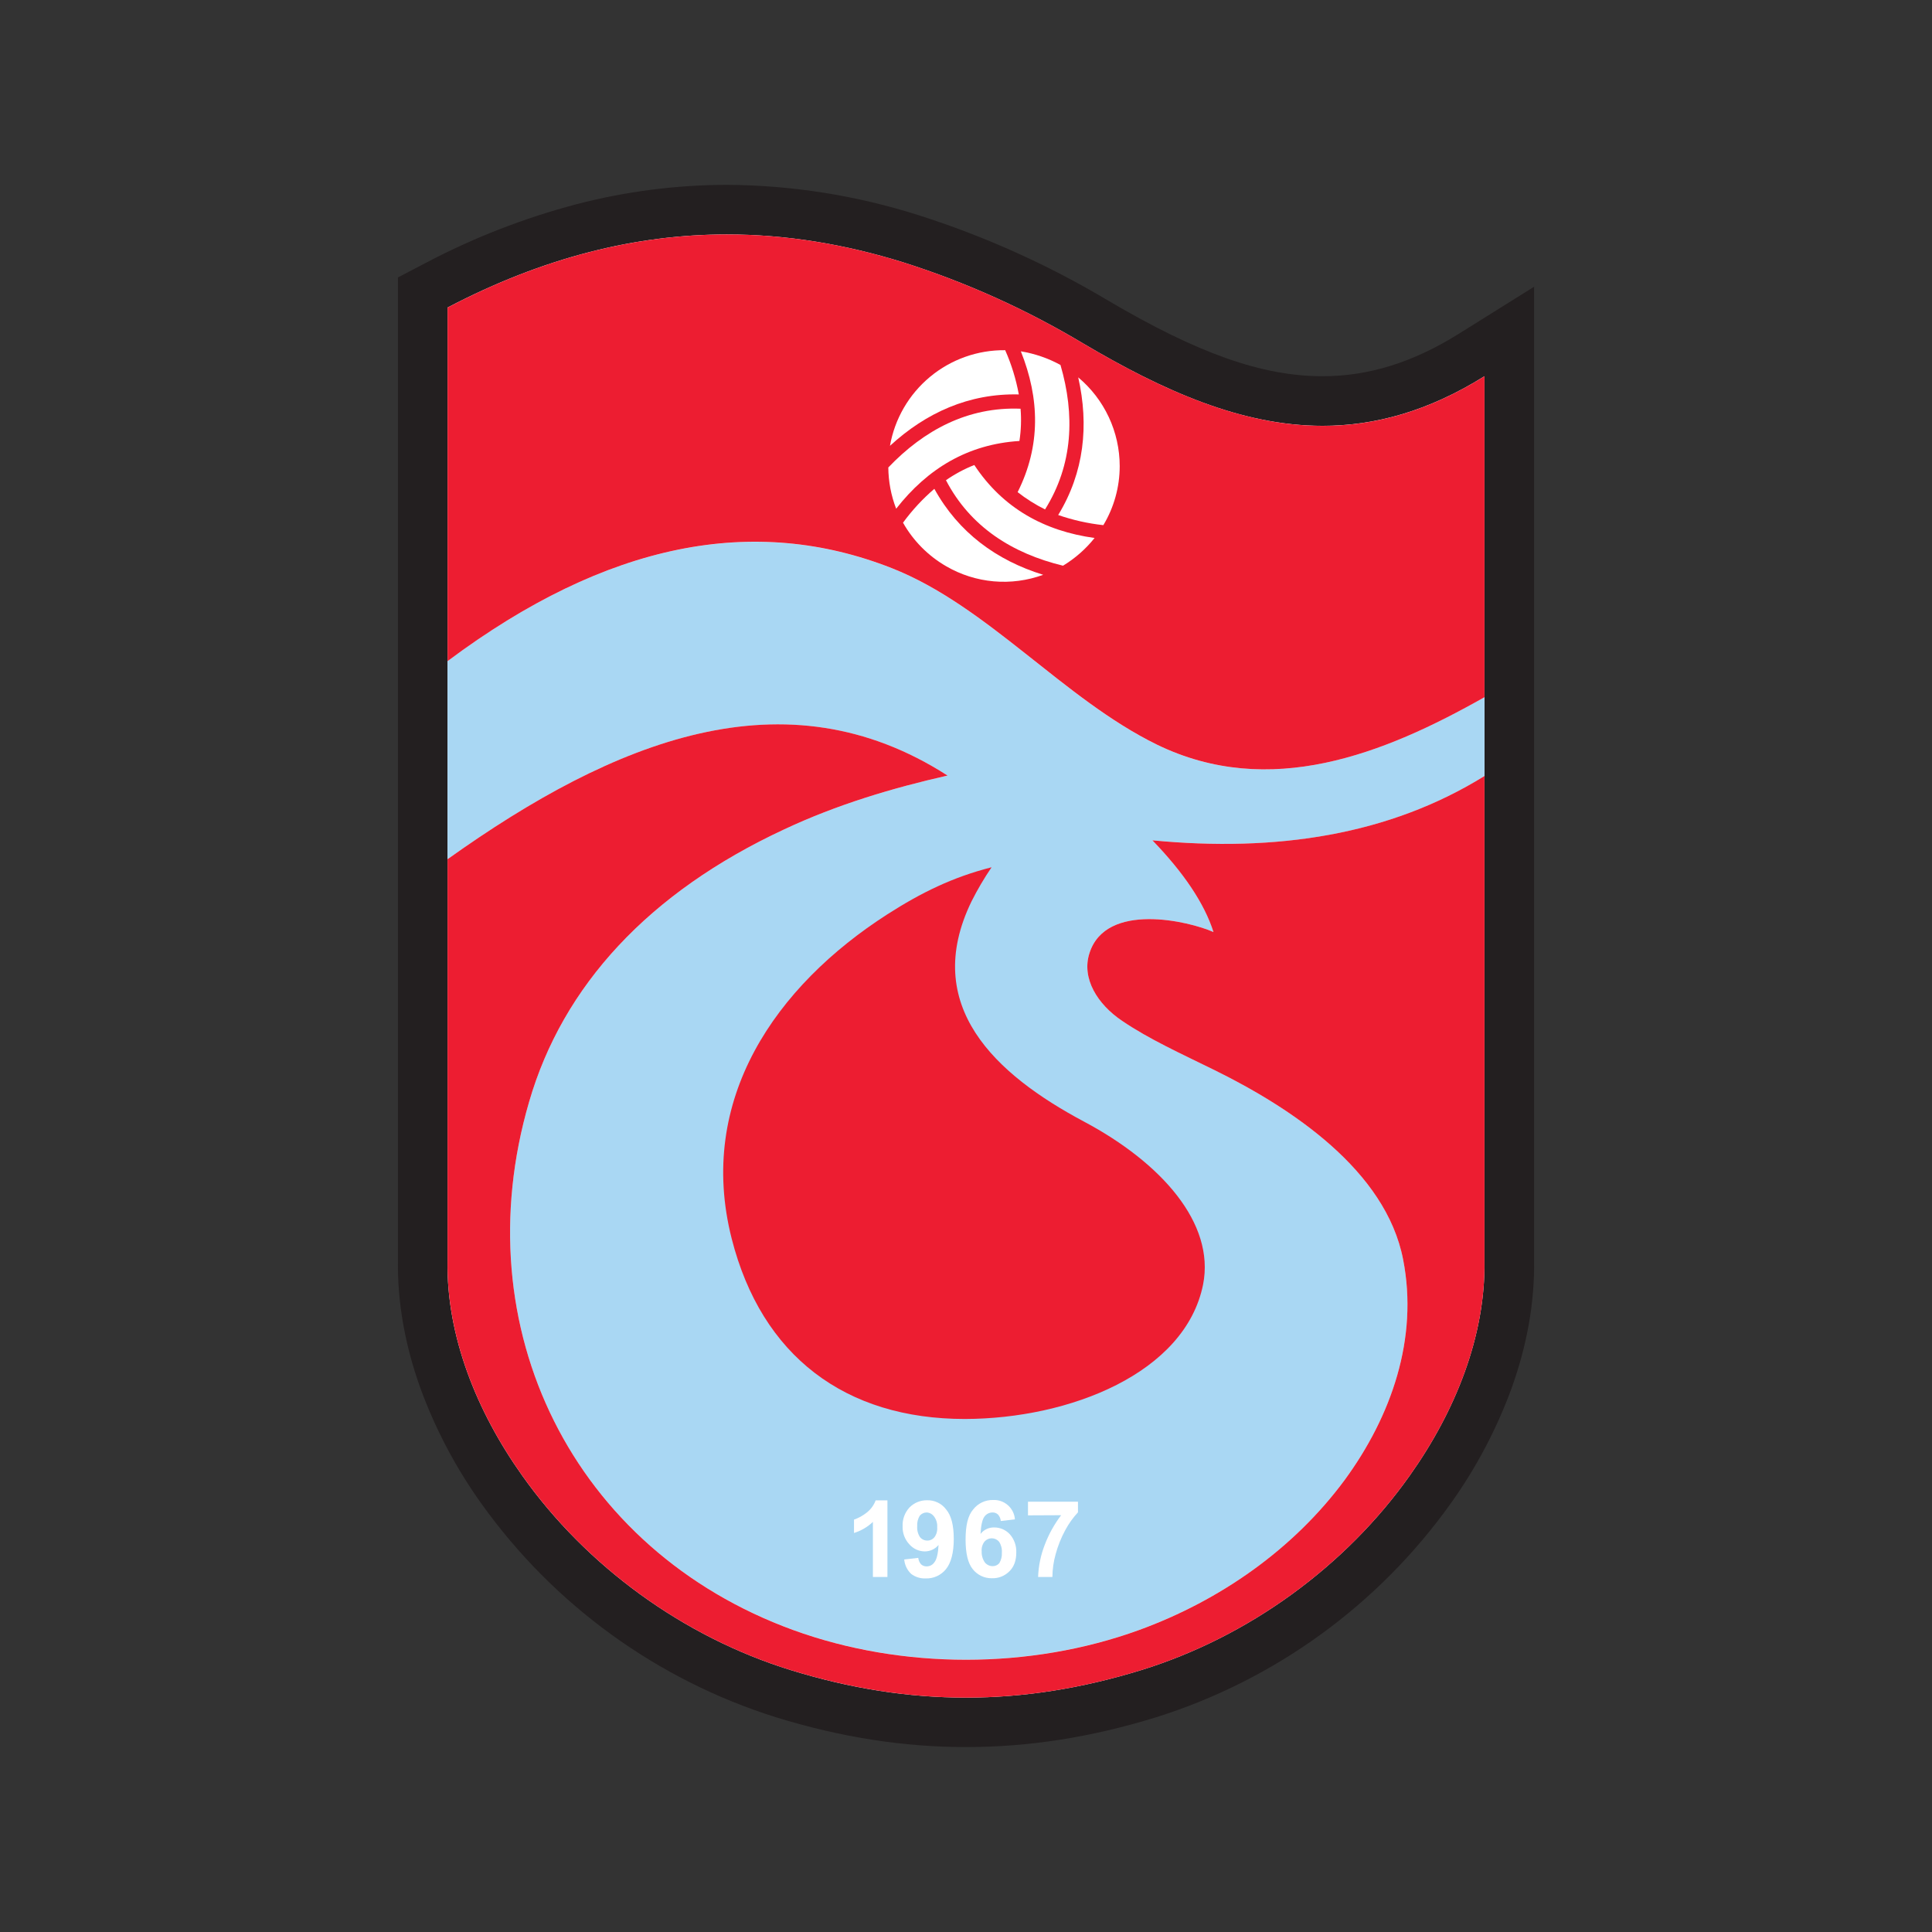
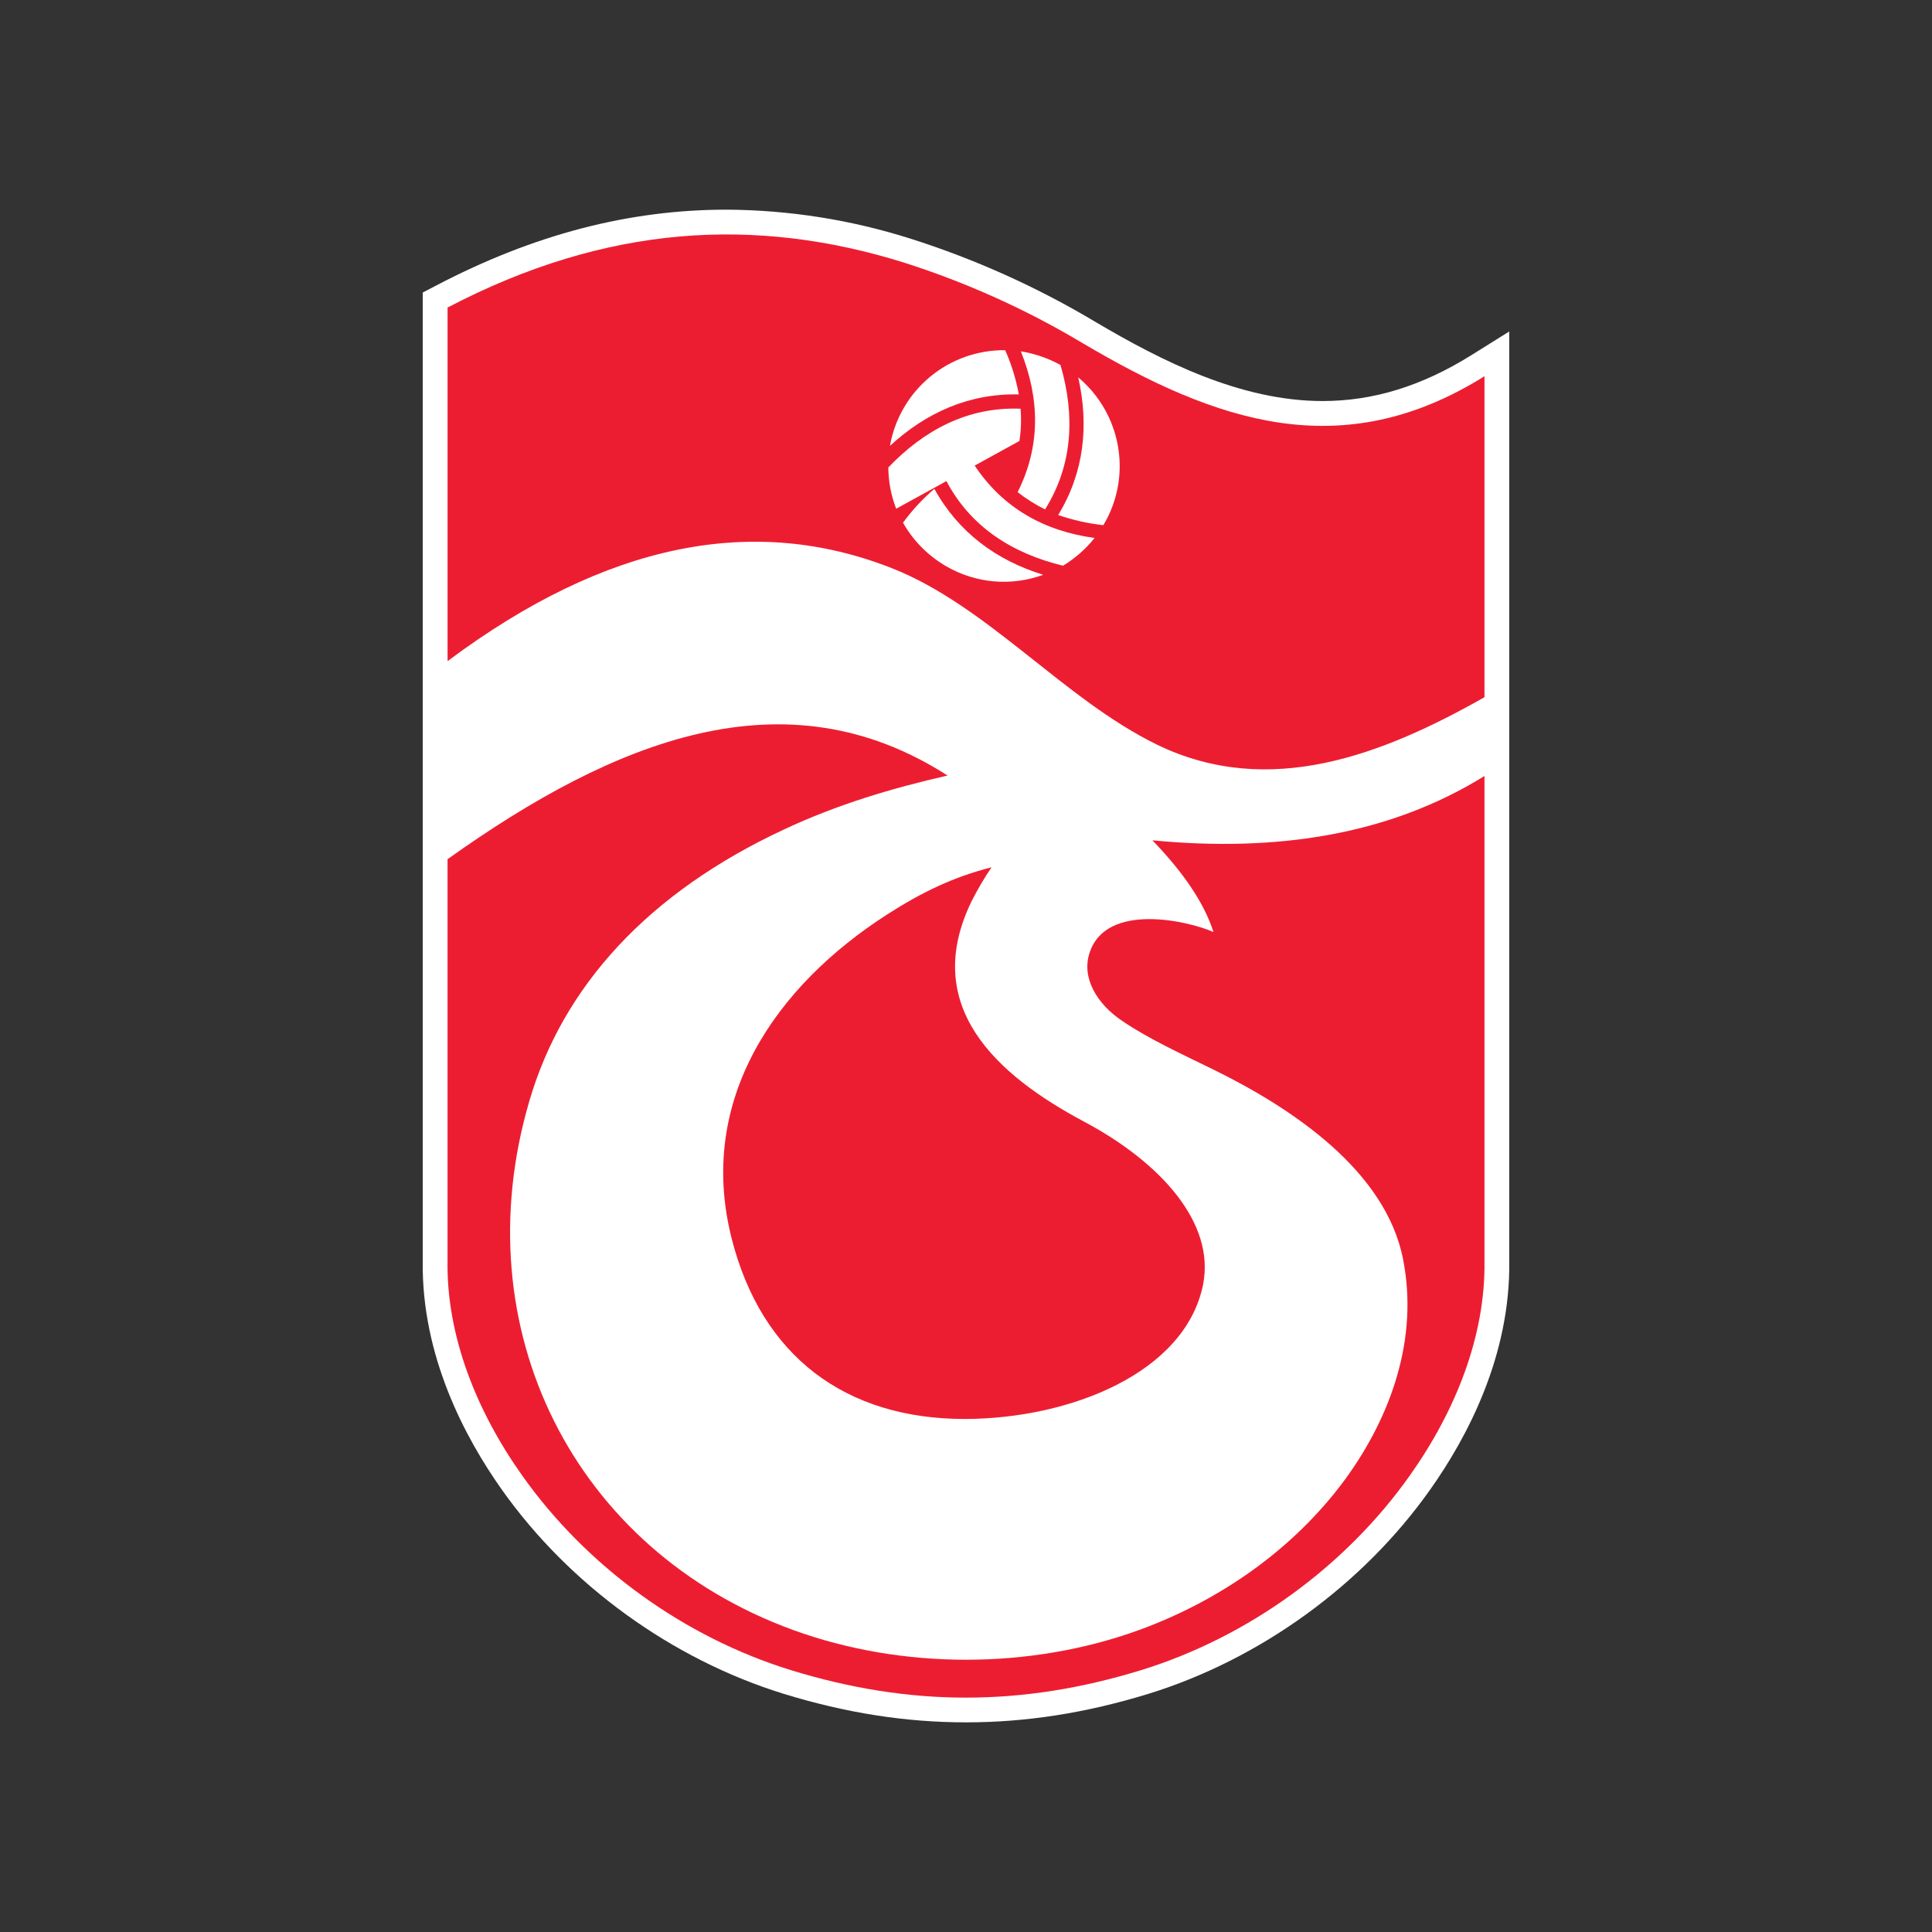
<svg xmlns="http://www.w3.org/2000/svg" width="1024" height="1024" viewBox="0 0 1024 1024" fill="none">
  <rect x="0" y="0" width="1024" height="1024" fill="#333333" stroke="none" />
  <g id="turkish_sports/trabzonspor">
    <path id="Vector" d="M512.006 912.883C480.084 912.883 448.451 907.934 415.312 897.746C356.044 879.431 301.592 839.947 265.913 789.445C246.418 761.918 223.322 718.532 224.057 668.175V155.049L231.113 151.364C282.892 124.282 333.297 111.121 385.245 111.121C418.311 111.32 451.157 116.512 482.673 126.522C516.904 137.398 549.762 152.195 580.594 170.618C615.72 191.354 657.504 212.559 701.01 212.559C727.874 212.559 753.655 204.6 779.822 188.259L799.931 175.688V668.187C800.678 718.544 777.582 761.93 758.062 789.469C722.396 839.971 667.944 879.443 608.748 897.746C575.585 907.934 543.928 912.883 512.006 912.883Z" fill="white" />
-     <path id="Vector_2" d="M385.257 124.255C416.746 124.255 447.873 129.445 478.784 139.066C512.044 149.63 543.966 164.016 573.912 181.934C616.671 207.222 658.07 225.693 701.01 225.693C728.706 225.693 757.051 217.987 786.794 199.407V668.304C787.396 708.041 771.405 747.935 747.334 781.892C713.268 830.13 661.731 867.627 604.81 885.208C573.237 894.926 542.616 899.778 511.994 899.778C481.373 899.778 450.739 894.962 419.166 885.208C362.258 867.627 310.72 830.13 276.642 781.892C252.559 747.935 236.58 708.005 237.194 668.304V163.005C288.238 136.309 337.223 124.255 385.305 124.255H385.257ZM385.305 97.969C358.49 98.009 331.787 101.436 305.831 108.168C277.776 115.542 250.661 126.116 225.02 139.681L210.92 147.05V668.087C210.607 690.268 214.653 713.171 222.961 736.146C230.923 757.808 241.774 778.295 255.22 797.052C293.602 850.761 348.443 890.498 411.435 910.242C445.874 920.839 478.76 925.981 512.018 925.981C545.277 925.981 578.15 920.839 612.565 910.254C675.593 890.496 730.458 850.724 768.84 796.968C782.269 778.219 793.108 757.744 801.063 736.098C809.36 713.122 813.418 690.22 813.105 668.039V151.975L772.886 177.106C748.803 192.109 725.37 199.407 701.034 199.407C668.944 199.407 634.926 187.365 587.302 159.296C555.591 140.362 521.799 125.154 486.599 113.972C453.817 103.565 419.651 98.169 385.257 97.969H385.305Z" fill="#231F20" />
-     <path id="Vector_3" d="M786.806 369.531V411.303C736.364 442.611 676.758 451.726 610.807 445.38C627.412 462.6 638.286 478.723 643.175 493.992C630.35 488.248 586.254 477.748 577.464 505.106C573.069 518.533 581.739 532.332 594.683 541.014C608.977 550.78 626.317 558.595 643.656 567.144C684.333 587.169 734.522 620.271 743.685 667.535C751.874 709.307 737.46 750.621 712.666 784.422C685.669 821.064 646.715 848.242 603.727 863.896C545.927 884.896 478.049 884.896 420.406 863.896C304.013 821.546 245.383 704.057 280.435 584.014C298.269 522.458 343.943 472.991 415.517 439.648C443.851 426.343 473.16 417.661 502.216 411.074C416.119 355.743 325.736 392.265 237.194 455.411V350.409C321.955 287.142 399.996 272.608 472.667 301.183C523.47 321.22 563.532 370.434 613.239 394.746C672.977 423.645 733.33 399.779 786.806 369.531Z" fill="#A9D7F3" />
    <path id="Vector_4" d="M786.806 199.409V369.532C733.329 399.78 672.977 423.646 613.251 394.698C563.544 370.387 523.482 321.173 472.678 301.136C400.008 272.561 321.967 287.095 237.218 350.41V163.007C321.726 118.791 400.634 114.769 478.796 139.069C512.055 149.633 543.978 164.018 573.924 181.937C644.222 223.468 710.956 246.852 786.806 199.409Z" fill="#ED1D31" />
    <path id="Vector_5" d="M786.805 411.303V668.306C787.407 708.043 771.416 747.937 747.345 781.894C713.28 830.132 661.73 867.629 604.822 885.21C541.676 904.633 482.323 904.633 419.177 885.21C362.269 867.629 310.731 830.132 276.654 781.894C252.571 747.937 236.591 708.007 237.206 668.306V455.399C325.747 392.254 416.131 355.732 502.228 411.063C473.159 417.649 443.85 426.331 415.529 439.637C343.942 472.98 298.268 522.447 280.435 584.015C245.382 704.069 304.012 821.558 420.405 863.945C478.048 884.945 545.951 884.945 603.726 863.945C646.714 848.291 685.608 821.077 712.666 784.471C737.459 750.634 751.873 709.355 743.685 667.583C734.533 620.272 684.332 587.17 643.656 567.157C626.316 558.607 608.976 550.793 594.683 541.027C581.738 532.345 573.068 518.545 577.463 505.119C586.254 477.761 630.35 488.261 643.174 494.005C638.285 478.736 627.411 462.612 610.806 445.393C676.734 451.727 736.363 442.575 786.805 411.303Z" fill="#ED1D31" />
    <path id="Vector_6" d="M470.354 835.839H462.66V806.65C459.807 809.338 456.381 811.343 452.641 812.515V805.422C455.028 804.597 457.258 803.375 459.24 801.81C461.459 800.115 463.154 797.827 464.129 795.211H470.354V835.839Z" fill="white" />
    <path id="Vector_7" d="M479.254 826.555L486.707 825.7C486.816 826.969 487.331 828.168 488.176 829.12C489.007 829.874 490.102 830.268 491.223 830.216C492.023 830.207 492.809 830.002 493.512 829.62C494.215 829.238 494.814 828.691 495.257 828.024C496.461 826.555 497.208 823.497 497.46 818.861C496.565 819.935 495.443 820.798 494.176 821.389C492.908 821.98 491.526 822.285 490.127 822.281C488.575 822.263 487.043 821.918 485.634 821.266C484.225 820.614 482.97 819.671 481.951 818.499C479.551 815.916 478.274 812.486 478.399 808.963C478.32 807.135 478.603 805.309 479.234 803.592C479.864 801.874 480.829 800.299 482.071 798.956C483.301 797.721 484.768 796.747 486.385 796.095C488.001 795.443 489.733 795.126 491.476 795.163C493.413 795.121 495.332 795.543 497.072 796.393C498.813 797.244 500.325 798.498 501.482 800.052C504.168 803.231 505.516 808.361 505.516 815.706C505.516 823.051 504.047 828.41 501.362 831.709C500.071 833.299 498.43 834.568 496.566 835.416C494.702 836.264 492.667 836.669 490.621 836.598C487.853 836.721 485.13 835.869 482.926 834.19C480.831 832.189 479.527 829.5 479.254 826.615V826.555ZM496.726 809.577C496.909 807.477 496.299 805.385 495.016 803.713C494.563 803.093 493.976 802.585 493.298 802.226C492.62 801.867 491.869 801.667 491.103 801.641C490.413 801.651 489.734 801.809 489.111 802.104C488.487 802.399 487.935 802.824 487.49 803.351C486.467 805.036 485.996 806.997 486.141 808.963C485.987 810.987 486.504 813.005 487.61 814.706C488.082 815.288 488.679 815.754 489.357 816.071C490.035 816.388 490.776 816.547 491.524 816.537C492.253 816.544 492.973 816.383 493.629 816.065C494.285 815.748 494.859 815.283 495.305 814.706C496.389 813.227 496.898 811.404 496.738 809.577H496.726Z" fill="white" />
    <path id="Vector_8" d="M537.895 805.304L530.441 806.159C530.332 804.89 529.817 803.691 528.972 802.739C528.568 802.356 528.088 802.061 527.564 801.872C527.039 801.683 526.482 801.606 525.926 801.643C525.111 801.664 524.312 801.872 523.592 802.252C522.871 802.632 522.248 803.174 521.771 803.835C520.676 805.304 519.941 808.362 519.7 812.998C520.554 811.904 521.652 811.024 522.906 810.43C524.161 809.836 525.537 809.545 526.925 809.579C528.485 809.567 530.031 809.883 531.462 810.505C532.893 811.127 534.178 812.042 535.234 813.191C537.566 815.845 538.79 819.294 538.654 822.824C538.654 826.979 537.546 830.266 535.113 832.71C533.9 833.968 532.436 834.955 530.815 835.609C529.195 836.262 527.455 836.567 525.709 836.503C523.762 836.538 521.833 836.121 520.074 835.286C518.315 834.45 516.773 833.218 515.57 831.687C513.005 828.508 511.777 823.258 511.777 816.033C511.777 808.579 512.981 803.329 515.811 800.03C517.068 798.425 518.683 797.136 520.527 796.266C522.371 795.396 524.393 794.97 526.431 795.02C529.283 794.908 532.068 795.899 534.208 797.787C536.347 799.675 537.676 802.316 537.919 805.159L537.895 805.304ZM520.302 822.282C520.221 824.371 520.821 826.429 522.012 828.147C522.503 828.744 523.118 829.228 523.815 829.565C524.511 829.902 525.273 830.083 526.046 830.097C526.728 830.117 527.407 829.985 528.031 829.71C528.656 829.435 529.212 829.024 529.659 828.508C530.667 826.817 531.137 824.86 531.007 822.897C531.161 820.873 530.645 818.854 529.538 817.153C529.071 816.591 528.488 816.136 527.828 815.82C527.169 815.505 526.449 815.335 525.719 815.324C524.988 815.312 524.263 815.459 523.594 815.754C522.925 816.049 522.328 816.485 521.844 817.032C520.688 818.526 520.138 820.401 520.302 822.282Z" fill="white" />
-     <path id="Vector_9" d="M544.855 803.17V795.945H571.347V801.569C568.716 804.405 566.458 807.565 564.628 810.973C562.422 815.032 560.7 819.337 559.498 823.797C558.404 827.719 557.829 831.768 557.788 835.839H550.214C550.427 829.981 551.624 824.201 553.754 818.74C555.88 813.132 558.805 807.859 562.436 803.086L544.855 803.17Z" fill="white" />
    <path id="Vector_10" d="M525.553 459.672C521.622 465.454 518.074 471.488 514.932 477.734C488.068 533.053 527.516 569.455 574.658 594.537C615.443 616.272 644.03 648.278 637.672 680.766C628.267 727.728 567.084 751.968 511.392 752.089C448.126 752.089 403.669 718.866 387.798 656.455C369.109 582.809 411.122 522.601 470.355 484.586C488.308 473.098 504.914 464.922 525.553 459.672Z" fill="#ED1D31" />
    <path id="Vector_11" d="M552.912 304.651C544.535 307.72 535.585 308.906 526.698 308.123C517.811 307.341 509.206 304.609 501.495 300.123C491.943 294.611 484.042 286.64 478.616 277.04C483.441 270.436 489.013 264.411 495.221 259.086C507.973 282.206 528.118 296.993 552.912 304.651Z" fill="white" />
    <path id="Vector_12" d="M580.149 285.142C575.483 290.986 569.821 295.959 563.424 299.833C536.667 293.355 514.318 279.362 501.374 254.521C506.057 251.267 511.099 248.564 516.401 246.465C531.538 269.38 553.525 281.47 580.149 285.142Z" fill="white" />
    <path id="Vector_13" d="M571.48 200.012C578.356 205.769 583.887 212.962 587.686 221.085C591.485 229.209 593.458 238.066 593.467 247.034C593.471 258.063 590.474 268.886 584.797 278.342C576.642 277.451 568.613 275.65 560.859 272.971C574.658 250.333 577.223 225.419 571.48 200.012Z" fill="white" />
    <path id="Vector_14" d="M541.074 186.211C548.432 187.418 555.532 189.861 562.075 193.436C569.769 219.807 568.794 246.19 553.898 270.008C548.756 267.453 543.886 264.383 539.364 260.844C551.695 236.292 551.081 211.245 541.074 186.211Z" fill="white" />
    <path id="Vector_15" d="M471.703 236.292C474.223 221.977 481.745 209.023 492.93 199.74C504.114 190.457 518.232 185.449 532.766 185.609C536.096 193.11 538.522 200.98 539.991 209.054C513.596 208.44 490.873 218.699 471.703 236.292Z" fill="white" />
-     <path id="Vector_16" d="M474.991 269.634C472.295 262.655 470.883 255.247 470.824 247.766C489.754 227.982 512.97 215.519 540.918 216.627C541.393 222.33 541.191 228.07 540.316 233.726C512.97 235.436 491.608 248.38 474.991 269.634Z" fill="white" />
+     <path id="Vector_16" d="M474.991 269.634C472.295 262.655 470.883 255.247 470.824 247.766C489.754 227.982 512.97 215.519 540.918 216.627C541.393 222.33 541.191 228.07 540.316 233.726Z" fill="white" />
  </g>
</svg>